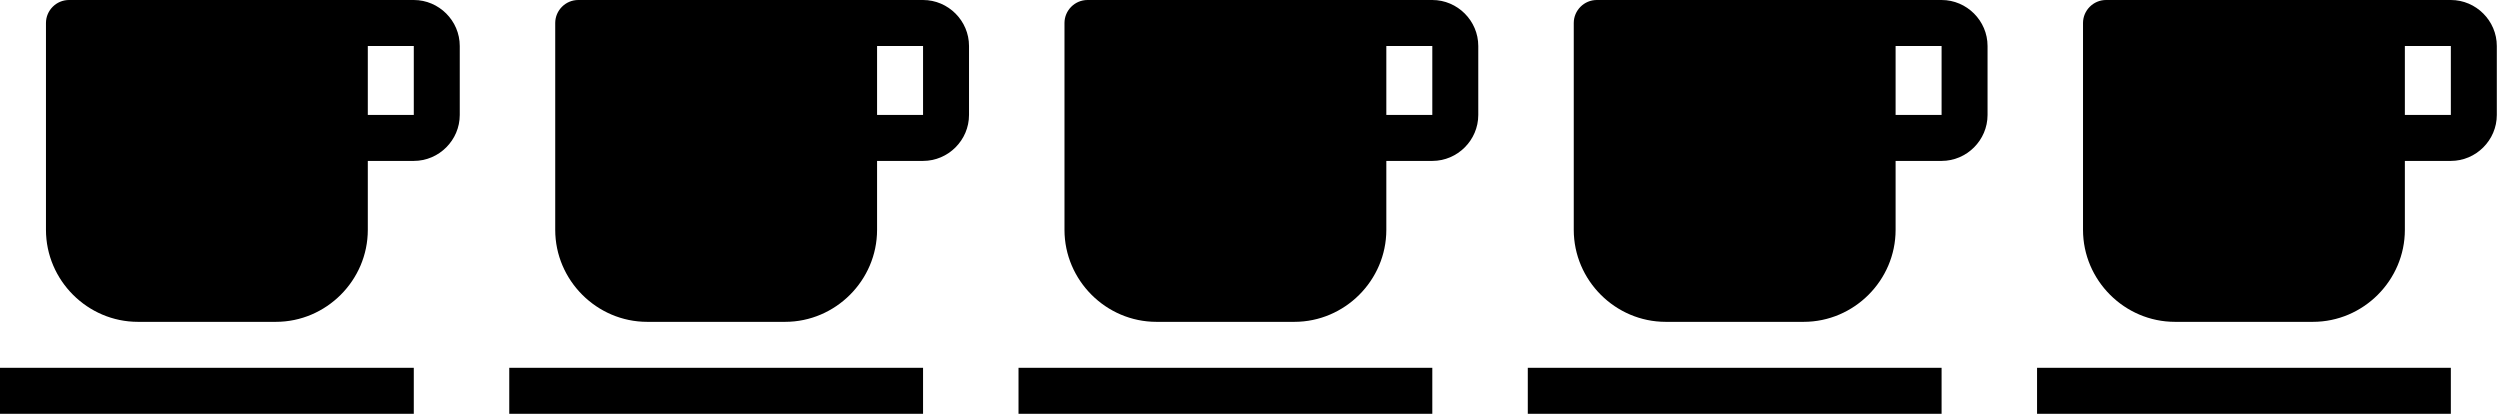
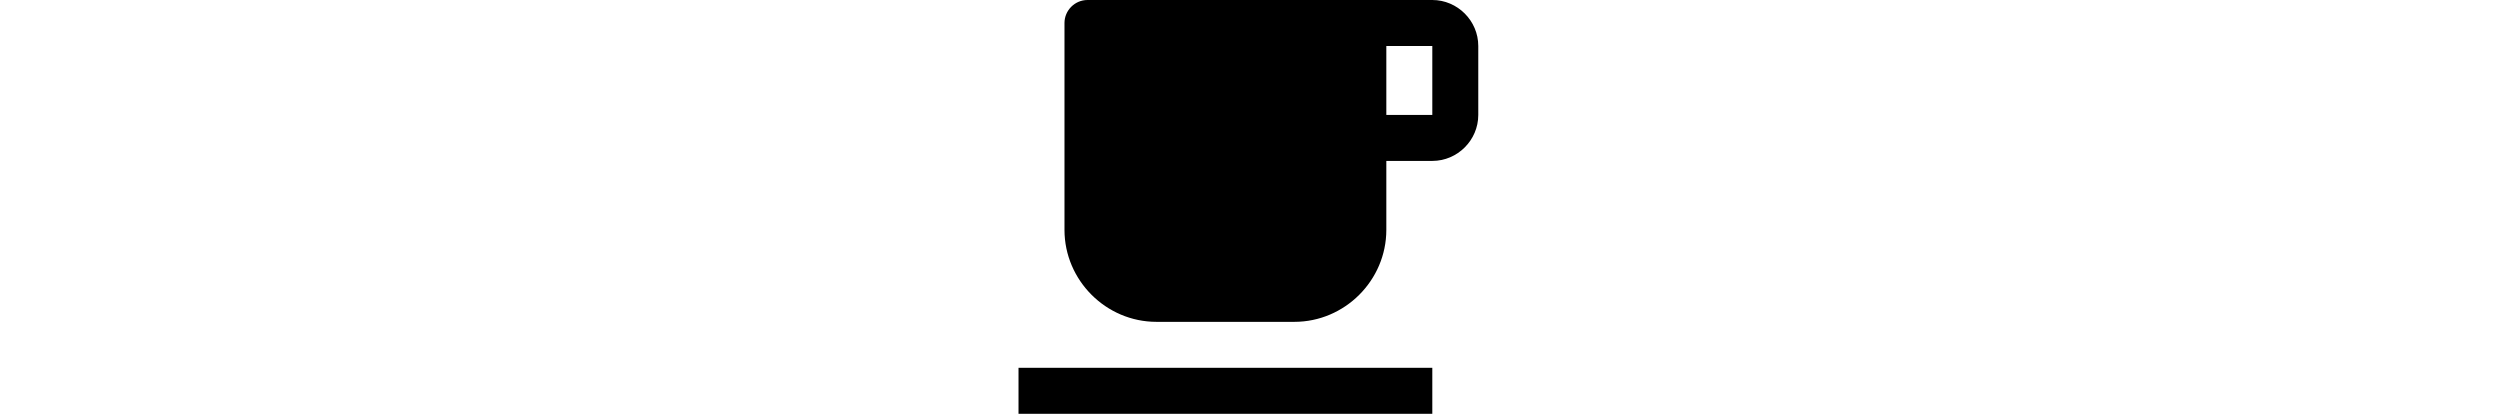
<svg xmlns="http://www.w3.org/2000/svg" width="100%" height="100%" viewBox="0 0 145 24" version="1.1" xml:space="preserve" style="fill-rule:evenodd;clip-rule:evenodd;stroke-linejoin:round;stroke-miterlimit:2;">
  <g transform="matrix(1,0,0,1,-2.667,-4)">
-     <path d="M6.667,4L26.667,4C28.13,4 29.333,5.204 29.333,6.667L29.333,10.667C29.333,12.13 28.13,13.333 26.667,13.333L24,13.333L24,17.333C24,20.259 21.592,22.667 18.667,22.667L10.667,22.667C7.741,22.667 5.333,20.259 5.333,17.333L5.333,5.333C5.333,4.602 5.935,4 6.667,4M24,6.667L24,10.667L26.667,10.667L26.667,6.667L24,6.667ZM2.667,25.333L26.667,25.333L26.667,28L2.667,28L2.667,25.333Z" style="fill-rule:nonzero;" />
-   </g>
+     </g>
  <g transform="matrix(1,0,0,1,26.87,-4)">
-     <path d="M6.667,4L26.667,4C28.13,4 29.333,5.204 29.333,6.667L29.333,10.667C29.333,12.13 28.13,13.333 26.667,13.333L24,13.333L24,17.333C24,20.259 21.592,22.667 18.667,22.667L10.667,22.667C7.741,22.667 5.333,20.259 5.333,17.333L5.333,5.333C5.333,4.602 5.935,4 6.667,4M24,6.667L24,10.667L26.667,10.667L26.667,6.667L24,6.667ZM2.667,25.333L26.667,25.333L26.667,28L2.667,28L2.667,25.333Z" style="fill-rule:nonzero;" />
-   </g>
+     </g>
  <g transform="matrix(1,0,0,1,56.407,-4)">
    <path d="M6.667,4L26.667,4C28.13,4 29.333,5.204 29.333,6.667L29.333,10.667C29.333,12.13 28.13,13.333 26.667,13.333L24,13.333L24,17.333C24,20.259 21.592,22.667 18.667,22.667L10.667,22.667C7.741,22.667 5.333,20.259 5.333,17.333L5.333,5.333C5.333,4.602 5.935,4 6.667,4M24,6.667L24,10.667L26.667,10.667L26.667,6.667L24,6.667ZM2.667,25.333L26.667,25.333L26.667,28L2.667,28L2.667,25.333Z" style="fill-rule:nonzero;" />
  </g>
  <g transform="matrix(1,0,0,1,115.482,-4)">
-     <path d="M6.667,4L26.667,4C28.13,4 29.333,5.204 29.333,6.667L29.333,10.667C29.333,12.13 28.13,13.333 26.667,13.333L24,13.333L24,17.333C24,20.259 21.592,22.667 18.667,22.667L10.667,22.667C7.741,22.667 5.333,20.259 5.333,17.333L5.333,5.333C5.333,4.602 5.935,4 6.667,4M24,6.667L24,10.667L26.667,10.667L26.667,6.667L24,6.667ZM2.667,25.333L26.667,25.333L26.667,28L2.667,28L2.667,25.333Z" style="fill-rule:nonzero;" />
-   </g>
+     </g>
  <g transform="matrix(1,0,0,1,85.945,-4)">
-     <path d="M6.667,4L26.667,4C28.13,4 29.333,5.204 29.333,6.667L29.333,10.667C29.333,12.13 28.13,13.333 26.667,13.333L24,13.333L24,17.333C24,20.259 21.592,22.667 18.667,22.667L10.667,22.667C7.741,22.667 5.333,20.259 5.333,17.333L5.333,5.333C5.333,4.602 5.935,4 6.667,4M24,6.667L24,10.667L26.667,10.667L26.667,6.667L24,6.667ZM2.667,25.333L26.667,25.333L26.667,28L2.667,28L2.667,25.333Z" style="fill-rule:nonzero;" />
-   </g>
+     </g>
</svg>